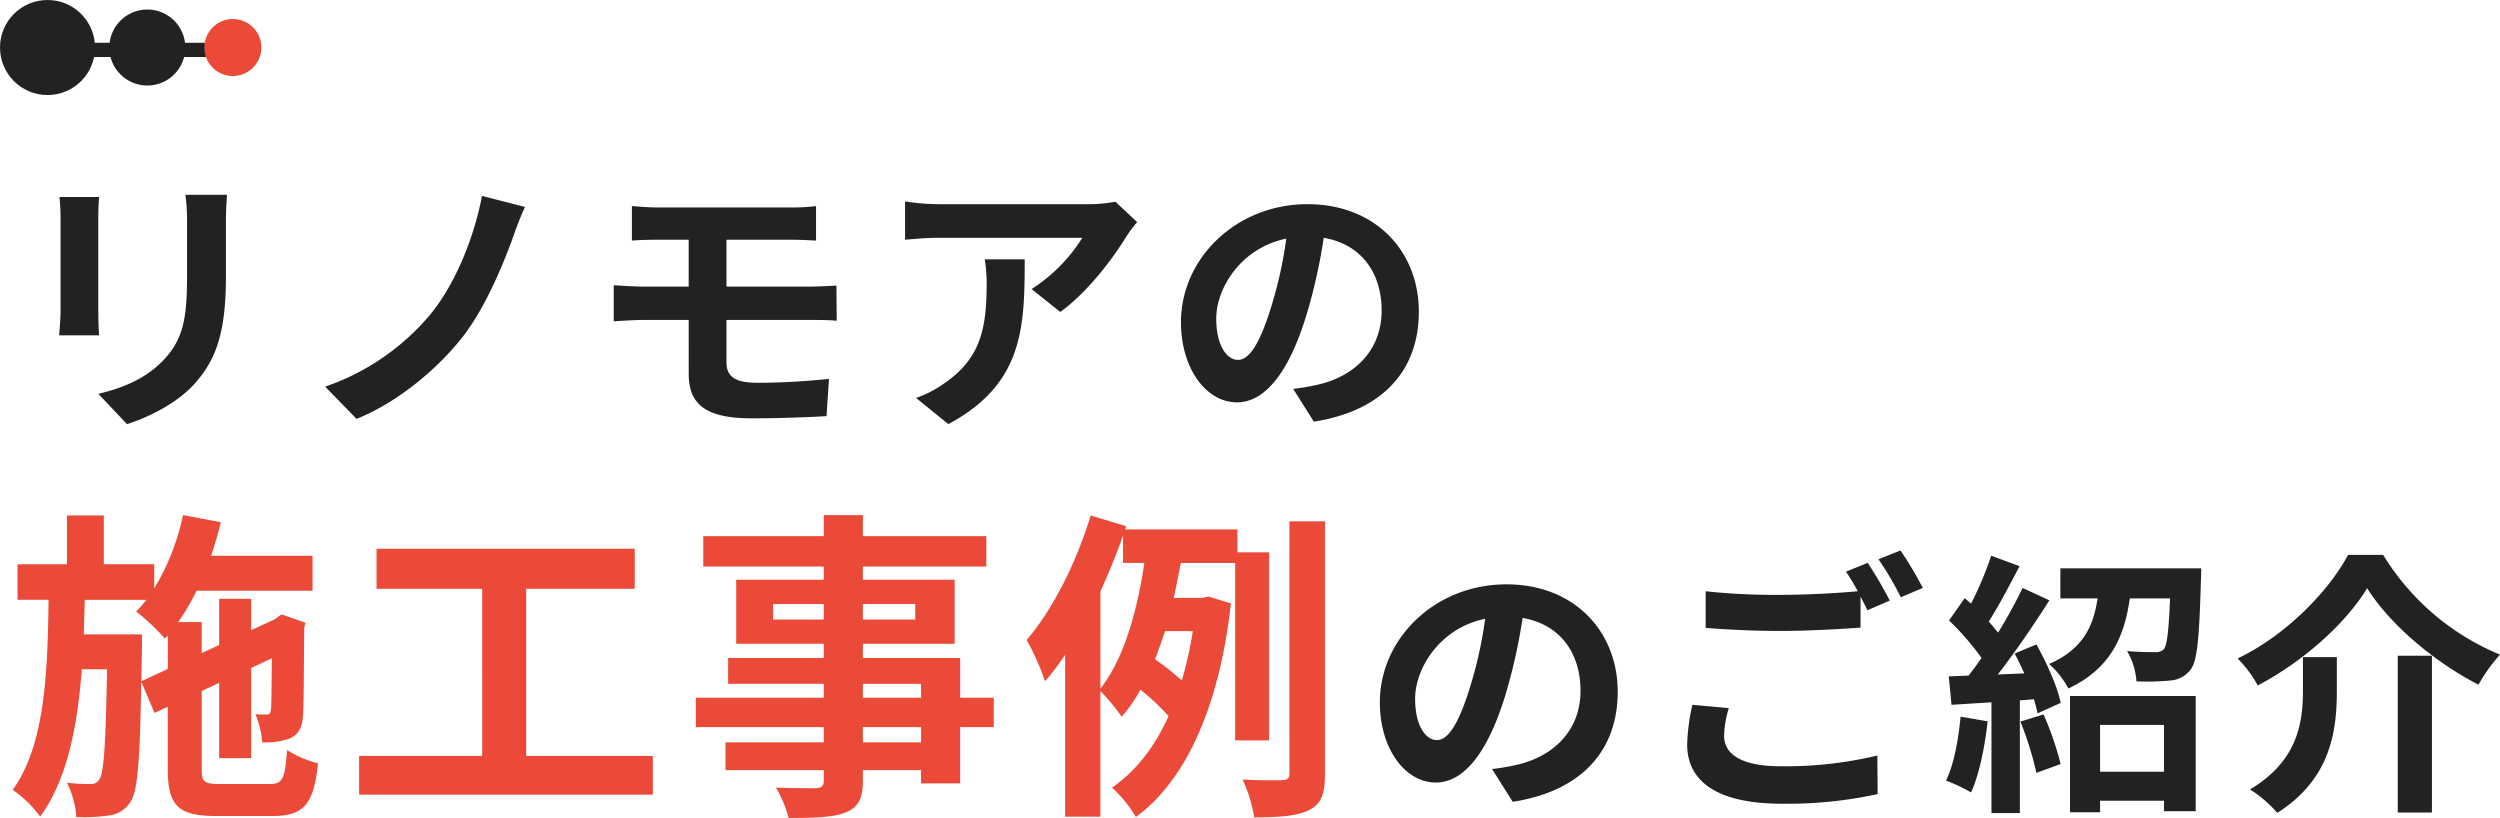
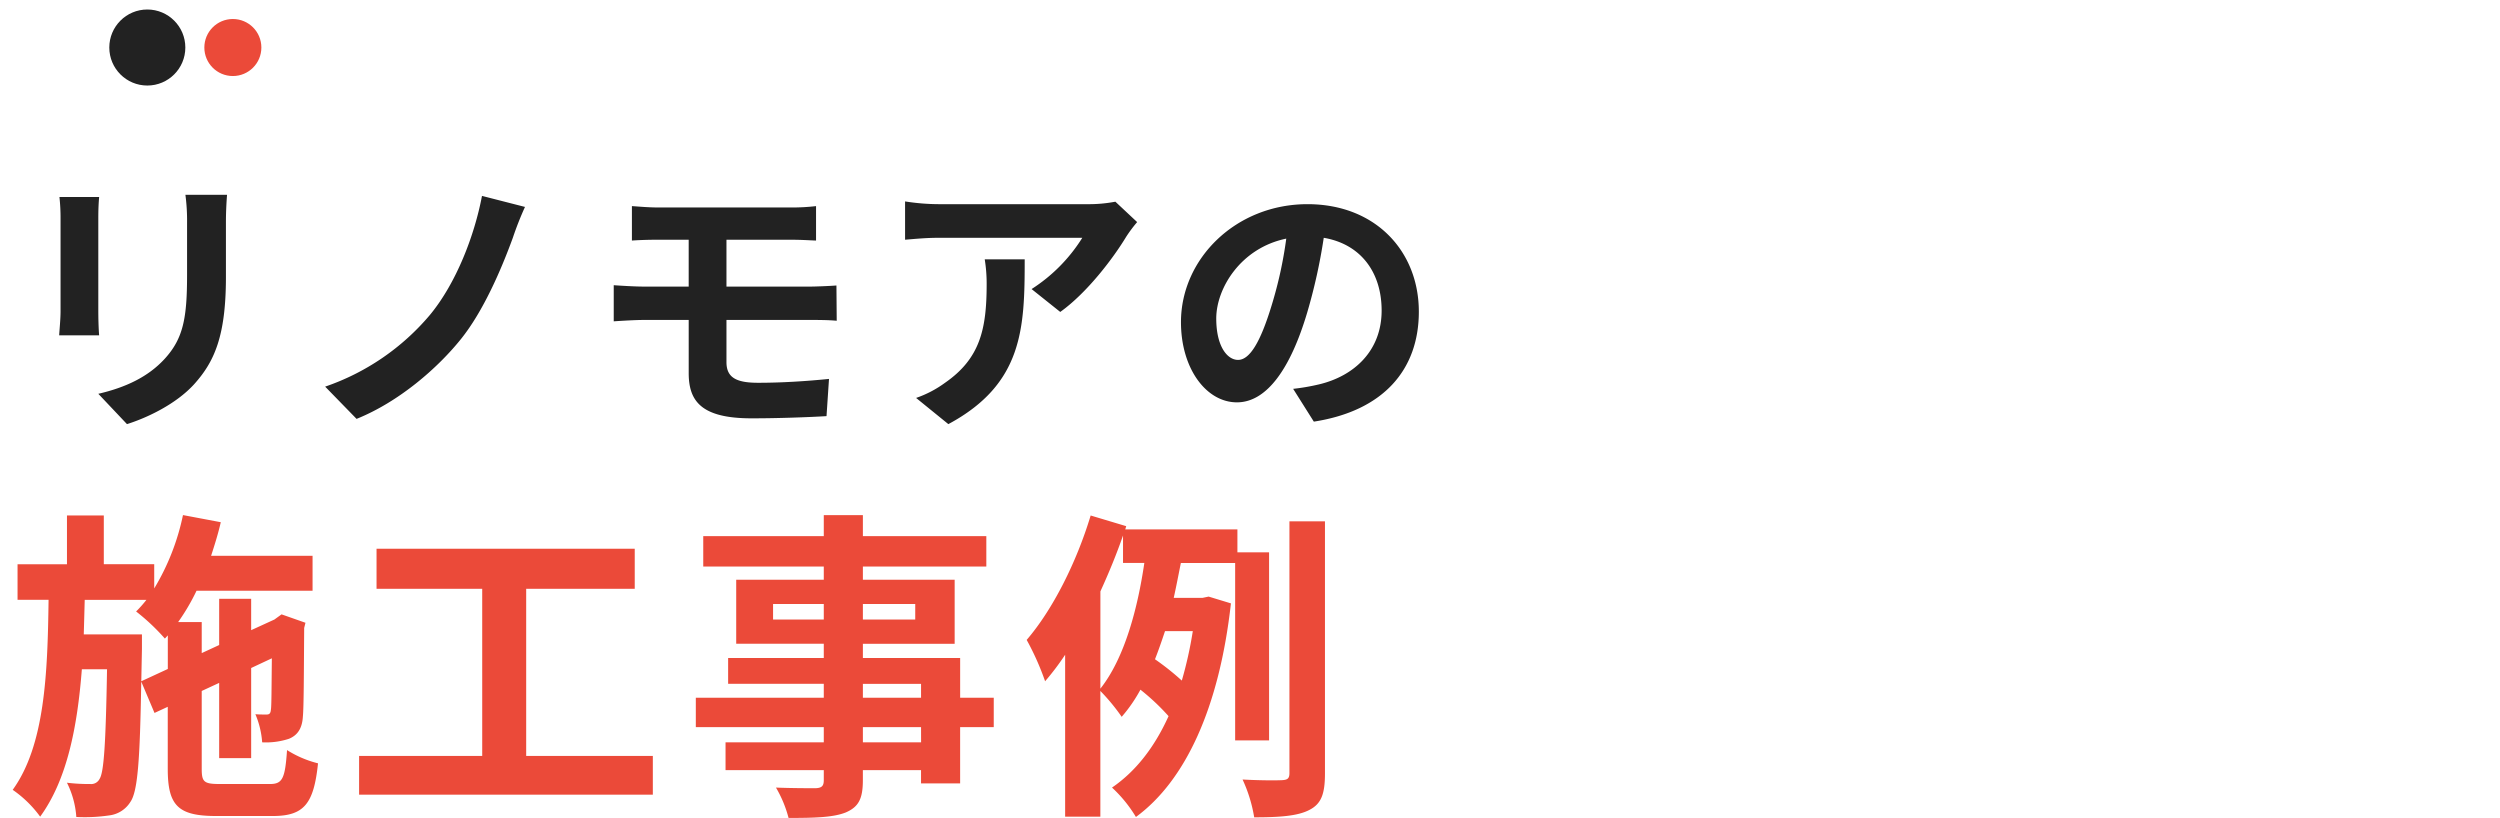
<svg xmlns="http://www.w3.org/2000/svg" width="526.074" height="172.12" viewBox="0 0 526.074 172.12">
  <g transform="translate(-13498 -1837)">
    <path d="M-104.226-45.008h-8.758a40.916,40.916,0,0,1,.348,5.8v11.02c0,9.048-.754,13.4-4.756,17.748-3.48,3.77-8.178,5.974-13.92,7.308l6.032,6.38c4.234-1.334,10.266-4.176,14.094-8.352,4.292-4.756,6.728-10.15,6.728-22.62V-39.208C-104.458-41.528-104.342-43.384-104.226-45.008Zm-26.912.464h-8.352a41.183,41.183,0,0,1,.232,4.466v19.546c0,1.74-.232,4-.29,5.1h8.41c-.116-1.334-.174-3.6-.174-5.046v-19.6C-131.312-41.934-131.254-43.21-131.138-44.544Zm89.61,2.088-9.048-2.32c-1.566,8.294-5.394,18.328-10.962,25.056A50.079,50.079,0,0,1-83.578-4.64l6.612,6.786c8.932-3.6,17.052-10.672,21.982-16.82,4.7-5.858,8.468-14.616,10.9-21.286A67.87,67.87,0,0,1-41.528-42.456Zm22.5-.174v7.25c1.682-.116,3.538-.174,5.626-.174h6.322v9.86H-16.53c-1.8,0-4.7-.174-6.322-.29v7.6c1.74-.116,4.64-.29,6.322-.29h9.454V-7.482c0,5.858,2.61,9.512,13.224,9.512,5.452,0,12.006-.232,15.776-.464l.522-7.83c-4.64.464-9.744.812-14.964.812C2.842-5.452.87-6.612.87-9.8v-8.874H18.56c1.276,0,3.886,0,5.51.174l-.058-7.424c-1.508.116-4.408.232-5.626.232H.87v-9.86H14.5c2.088,0,3.712.116,5.22.174v-7.25a43.254,43.254,0,0,1-5.22.29H-13.4C-15.486-42.34-17.342-42.514-19.024-42.63ZM87.29-39.266l-4.582-4.292a29.912,29.912,0,0,1-5.916.522H45.53a45.981,45.981,0,0,1-7.076-.58v8.062c2.726-.232,4.64-.406,7.076-.406H75.748A34.492,34.492,0,0,1,65.076-25.172l6.032,4.814c5.684-4.06,11.194-11.368,13.92-15.892A29.2,29.2,0,0,1,87.29-39.266Zm-23.664,7.83h-8.41a32.153,32.153,0,0,1,.406,5.22c0,9.512-1.392,15.66-8.758,20.764a22.918,22.918,0,0,1-6.09,3.19l6.786,5.51C63.336-5.22,63.626-17.052,63.626-31.436Zm82.94,11.02c0-12.644-9.048-22.62-23.432-22.62-15.022,0-26.622,11.426-26.622,24.824,0,9.8,5.336,16.878,11.774,16.878,6.322,0,11.31-7.192,14.79-18.908a117.3,117.3,0,0,0,3.48-15.718c7.83,1.334,12.18,7.308,12.18,15.312,0,8.468-5.8,13.8-13.224,15.544a44.61,44.61,0,0,1-5.394.928l4.35,6.9C139.084.464,146.566-8.178,146.566-20.416Zm-42.63,1.45c0-6.38,5.162-14.848,14.732-16.82a87.059,87.059,0,0,1-3.074,14.036c-2.378,7.83-4.64,11.484-7.076,11.484C106.256-10.266,103.936-13.108,103.936-18.966Z" transform="translate(13650 1923)" fill="#222" />
    <g transform="translate(13427 621)">
-       <path d="M39,1.5H0v-3H39Z" transform="translate(81.5 1226.5)" fill="#222" />
-       <circle cx="10" cy="10" r="10" transform="translate(71 1216)" fill="#222" />
      <circle cx="8" cy="8" r="8" transform="translate(94 1218)" fill="#222" />
      <circle cx="6" cy="6" r="6" transform="translate(114 1220)" fill="#eb4a39" />
    </g>
    <path d="M-112.268-22.644l.136-6.8V-32.5h-12.24c.068-2.38.136-4.828.2-7.276h12.988a25.351,25.351,0,0,1-2.176,2.448A44.1,44.1,0,0,1-107.3-31.62l.612-.68v7.072ZM-95.676-1.02c-3.4,0-3.876-.408-3.876-3.2V-20.6l3.672-1.7V-6.46h6.732V-25.432l4.352-2.04c-.068,6.46-.068,10.2-.2,10.812-.068.884-.408,1.02-.952,1.02s-1.5,0-2.312-.068a18.416,18.416,0,0,1,1.428,5.916,15.543,15.543,0,0,0,5.644-.748c1.836-.748,2.788-2.244,2.924-4.692.2-2.04.2-8.976.272-18.632l.272-1.088-5.032-1.768-1.224.884-.272.2-4.9,2.244v-6.6H-95.88v9.724l-3.672,1.7v-6.528h-4.964a44.283,44.283,0,0,0,3.876-6.6h24.412v-7.344H-97.58c.748-2.312,1.5-4.692,2.04-7.072l-7.956-1.5a49.118,49.118,0,0,1-6.052,15.436v-5.1h-10.608V-57.528h-7.752V-47.26h-10.4v7.48h6.528c-.2,15.708-.816,30.668-7.548,39.984a24,24,0,0,1,5.78,5.644c5.644-7.752,7.82-18.768,8.772-31.008h5.3c-.272,15.98-.68,21.692-1.564,23.052a1.975,1.975,0,0,1-1.972,1.088,37.981,37.981,0,0,1-4.9-.272,18.988,18.988,0,0,1,1.972,7.208,35.545,35.545,0,0,0,7-.34,6.09,6.09,0,0,0,4.352-2.788c1.564-2.176,2.04-8.7,2.312-25.364l2.788,6.6,2.788-1.292V-4.216c0,7.752,2.176,9.928,10.2,9.928h11.9c6.6,0,8.636-2.584,9.52-11.084A22.274,22.274,0,0,1-81.6-8.16c-.408,5.984-.952,7.14-3.6,7.14Zm64.4-5.916V-42.092H-8.432v-8.432H-62.764v8.432h22.236V-6.936H-66.436v8.16H-4.624v-8.16Zm83.1-2.856H39.576v-3.2h12.24ZM39.576-22.1h12.24v2.924H39.576Zm-18.9-13.532V-38.9H31.348v3.264ZM50.592-38.9v3.264H39.576V-38.9Zm16.524,19.72H60.044V-27.54H39.576v-2.992H58.888V-44H39.576v-2.788H65.552v-6.392H39.576V-57.6H31.348v4.42H5.984v6.392H31.348V-44H12.92v13.464H31.348v2.992H11.22v5.44H31.348v2.924H4.42v6.188H31.348v3.2H10.676v5.848H31.348v2.108c0,1.224-.408,1.632-1.7,1.7-1.088,0-5.1,0-8.364-.136A24.929,24.929,0,0,1,23.936,6.12c5.78,0,9.452-.136,12.036-1.156,2.652-1.156,3.6-2.788,3.6-6.8V-3.944h12.24v2.788h8.228V-12.988h7.072Zm22.44-22.372c1.768-3.876,3.4-7.82,4.76-11.764v5.78H98.8c-1.36,9.316-4.08,19.924-9.248,26.452ZM109-33.184a84.151,84.151,0,0,1-2.312,10.4,54.534,54.534,0,0,0-5.644-4.488c.748-1.9,1.428-3.876,2.108-5.916ZM125.052-10.2V-49.776h-6.664V-54.6h-23.6l.2-.68-7.48-2.244c-2.992,9.928-8.024,19.856-13.464,26.18a56.252,56.252,0,0,1,3.876,8.7,54.247,54.247,0,0,0,4.216-5.576V5.848h7.412V-20.6a41.379,41.379,0,0,1,4.488,5.44,31.481,31.481,0,0,0,3.944-5.712A47.224,47.224,0,0,1,103.9-15.3C100.912-8.7,96.968-3.672,92-.272a28.2,28.2,0,0,1,5.032,6.188c10.4-7.616,17.544-22.984,19.992-44.948l-4.692-1.428-1.292.272h-6.052c.544-2.448,1.02-4.964,1.5-7.344h11.424V-10.2Zm4.284-46.1V-3.332c0,1.156-.408,1.428-1.5,1.5-1.224.068-4.692.068-8.364-.136a30.514,30.514,0,0,1,2.448,7.956c5.372,0,9.18-.272,11.628-1.564,2.516-1.292,3.264-3.4,3.264-7.684V-56.3Z" transform="translate(13640 2003)" fill="#eb4a39" />
-     <path d="M-66.584-20.416c0-12.644-9.048-22.62-23.432-22.62-15.022,0-26.622,11.426-26.622,24.824,0,9.8,5.336,16.878,11.774,16.878,6.322,0,11.31-7.192,14.79-18.908a117.3,117.3,0,0,0,3.48-15.718c7.83,1.334,12.18,7.308,12.18,15.312,0,8.468-5.8,13.8-13.224,15.544a44.61,44.61,0,0,1-5.394.928l4.35,6.9C-74.066.464-66.584-8.178-66.584-20.416Zm-42.63,1.45c0-6.38,5.162-14.848,14.732-16.82A87.059,87.059,0,0,1-97.556-21.75c-2.378,7.83-4.64,11.484-7.076,11.484C-106.894-10.266-109.214-13.108-109.214-18.966Zm66,1.972-7.656-.7a42.381,42.381,0,0,0-1.1,8.352c0,8,6.67,12.47,19.952,12.47A88.94,88.94,0,0,0-11.89,1.1l-.058-8.12A82.618,82.618,0,0,1-32.306-4.756c-8.352,0-11.89-2.61-11.89-6.38A21.737,21.737,0,0,1-43.21-16.994ZM-13.978-47.56-18.56-45.7a42.8,42.8,0,0,1,2.494,4.118c-4.466.406-10.73.754-16.24.754a136.079,136.079,0,0,1-15.776-.754v7.714c4.7.348,9.744.638,15.834.638,5.51,0,12.7-.406,16.762-.7v-6.5c.522.986,1.044,1.972,1.45,2.842l4.7-2.03A85.638,85.638,0,0,0-13.978-47.56Zm6.9-2.61-4.64,1.856a61.493,61.493,0,0,1,4.7,8l4.64-1.972A82.814,82.814,0,0,0-7.076-50.17ZM5.568-15.2C5.1-10.324,4.176-5.162,2.494-1.74A34.092,34.092,0,0,1,7.772.754c1.682-3.712,2.9-9.512,3.48-14.964Zm12.586,1.044A68.629,68.629,0,0,1,21.518-3.364l5.1-1.856a63.946,63.946,0,0,0-3.6-10.44ZM16.936-28.478c.7,1.276,1.392,2.726,2.03,4.176L13.4-24.07c3.654-4.7,7.656-10.556,10.846-15.6l-5.626-2.61a105.182,105.182,0,0,1-5.162,9.4c-.58-.7-1.218-1.508-1.972-2.32,2.088-3.248,4.408-7.714,6.5-11.658l-5.974-2.2A73.526,73.526,0,0,1,7.772-38.976c-.464-.406-.928-.812-1.334-1.16l-3.306,4.7A56.915,56.915,0,0,1,9.976-27.55c-.928,1.334-1.856,2.61-2.726,3.712l-4.176.174.58,5.974,8.41-.522V5.1h5.974V-18.618L21-18.85a27.807,27.807,0,0,1,.754,2.958l4.872-2.2c-.638-3.306-2.9-8.352-5.1-12.3ZM48.372-13.456V-3.6H34.916v-9.86ZM28.594,4.93h6.322V2.494H48.372V4.7h6.67V-19.546H28.594ZM26.564-46.4v6.322h7.83c-.87,5.8-3.016,10.672-10.208,13.8a18.161,18.161,0,0,1,4.06,5.162c8.932-4.234,11.774-10.9,12.934-18.966h8.468c-.29,6.96-.638,9.86-1.334,10.73a2.4,2.4,0,0,1-1.856.58c-1.1,0-3.422,0-5.858-.232a14.657,14.657,0,0,1,1.972,6.38,51.415,51.415,0,0,0,7.076-.174,5.869,5.869,0,0,0,4.292-2.262c1.45-1.8,1.856-6.786,2.2-18.85.058-.812.058-2.494.058-2.494Zm64.554,4.176c4.7,7.54,14.21,15.6,23.432,20.3a34.85,34.85,0,0,1,4.524-6.322,52.092,52.092,0,0,1-24.592-21H87.116c-4.06,7.6-13.05,16.936-23.258,21.808a24.572,24.572,0,0,1,4.234,5.684C77.778-26.854,86.652-34.858,91.118-42.224Zm6.438,14.21v33h7.192v-33Zm-19.952.29v7.018c0,6.612-.986,14.79-11.136,20.822a26.506,26.506,0,0,1,5.742,4.93c11.31-7.134,12.528-17.4,12.528-25.578v-7.192Z" transform="translate(13905 2003)" fill="#222" />
  </g>
</svg>